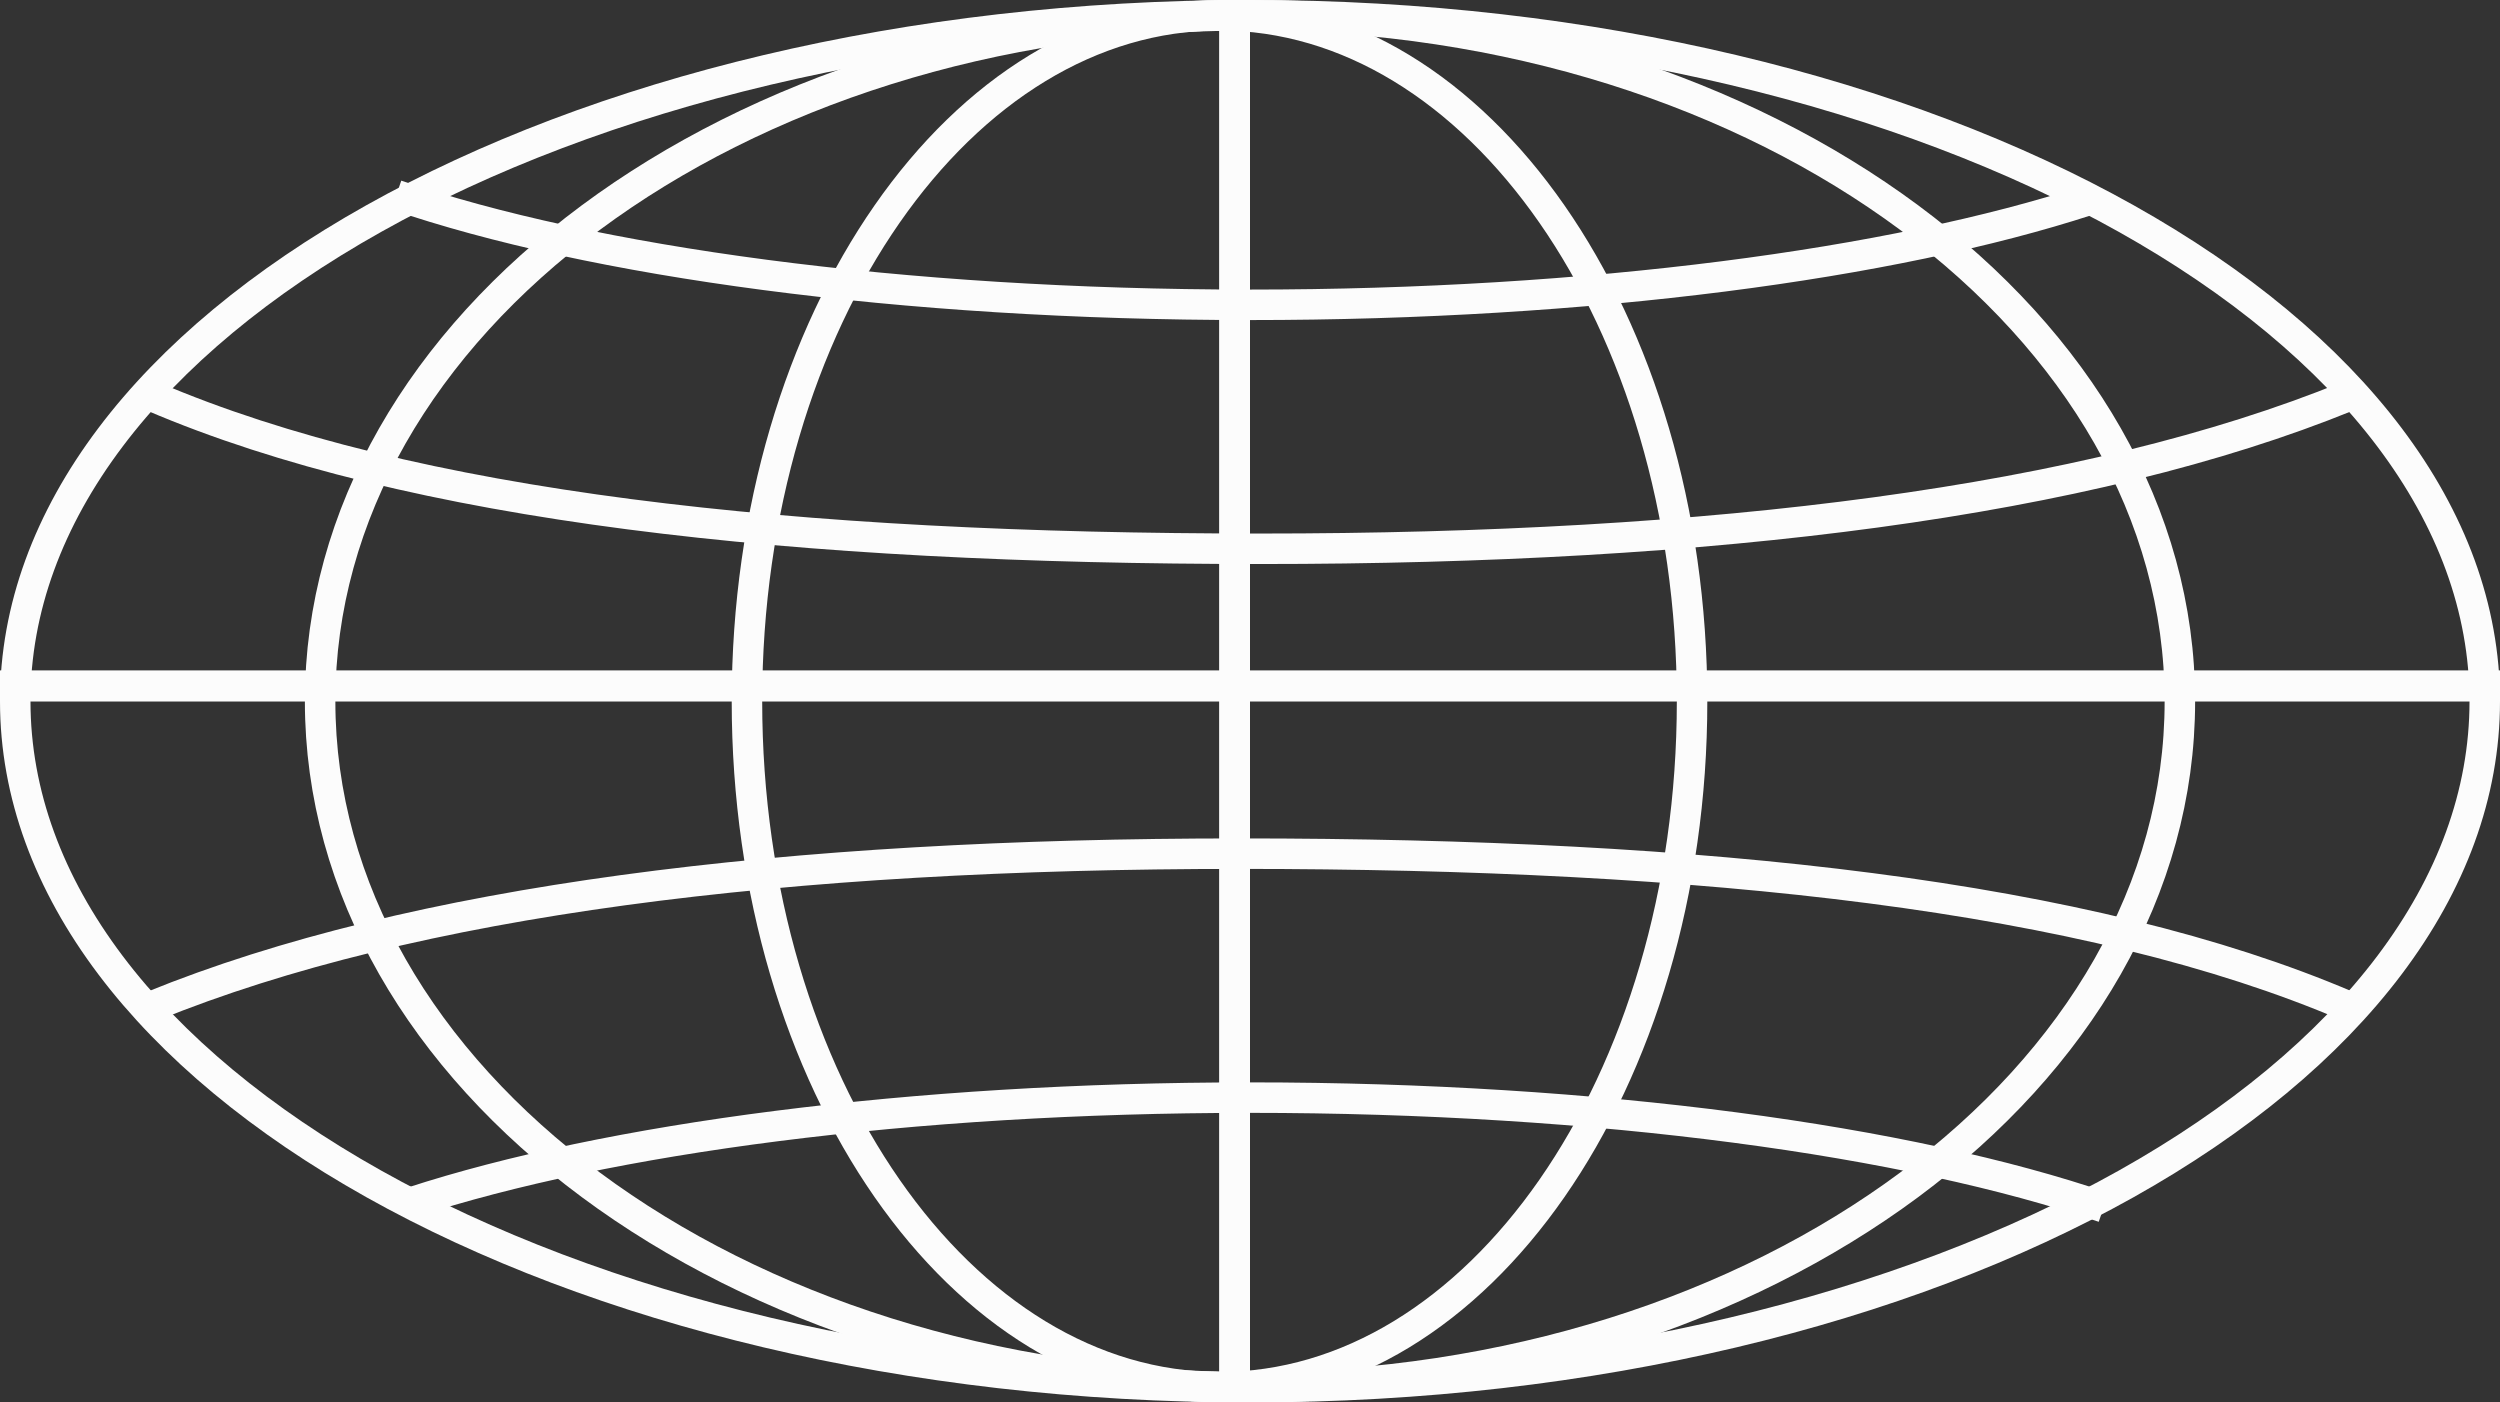
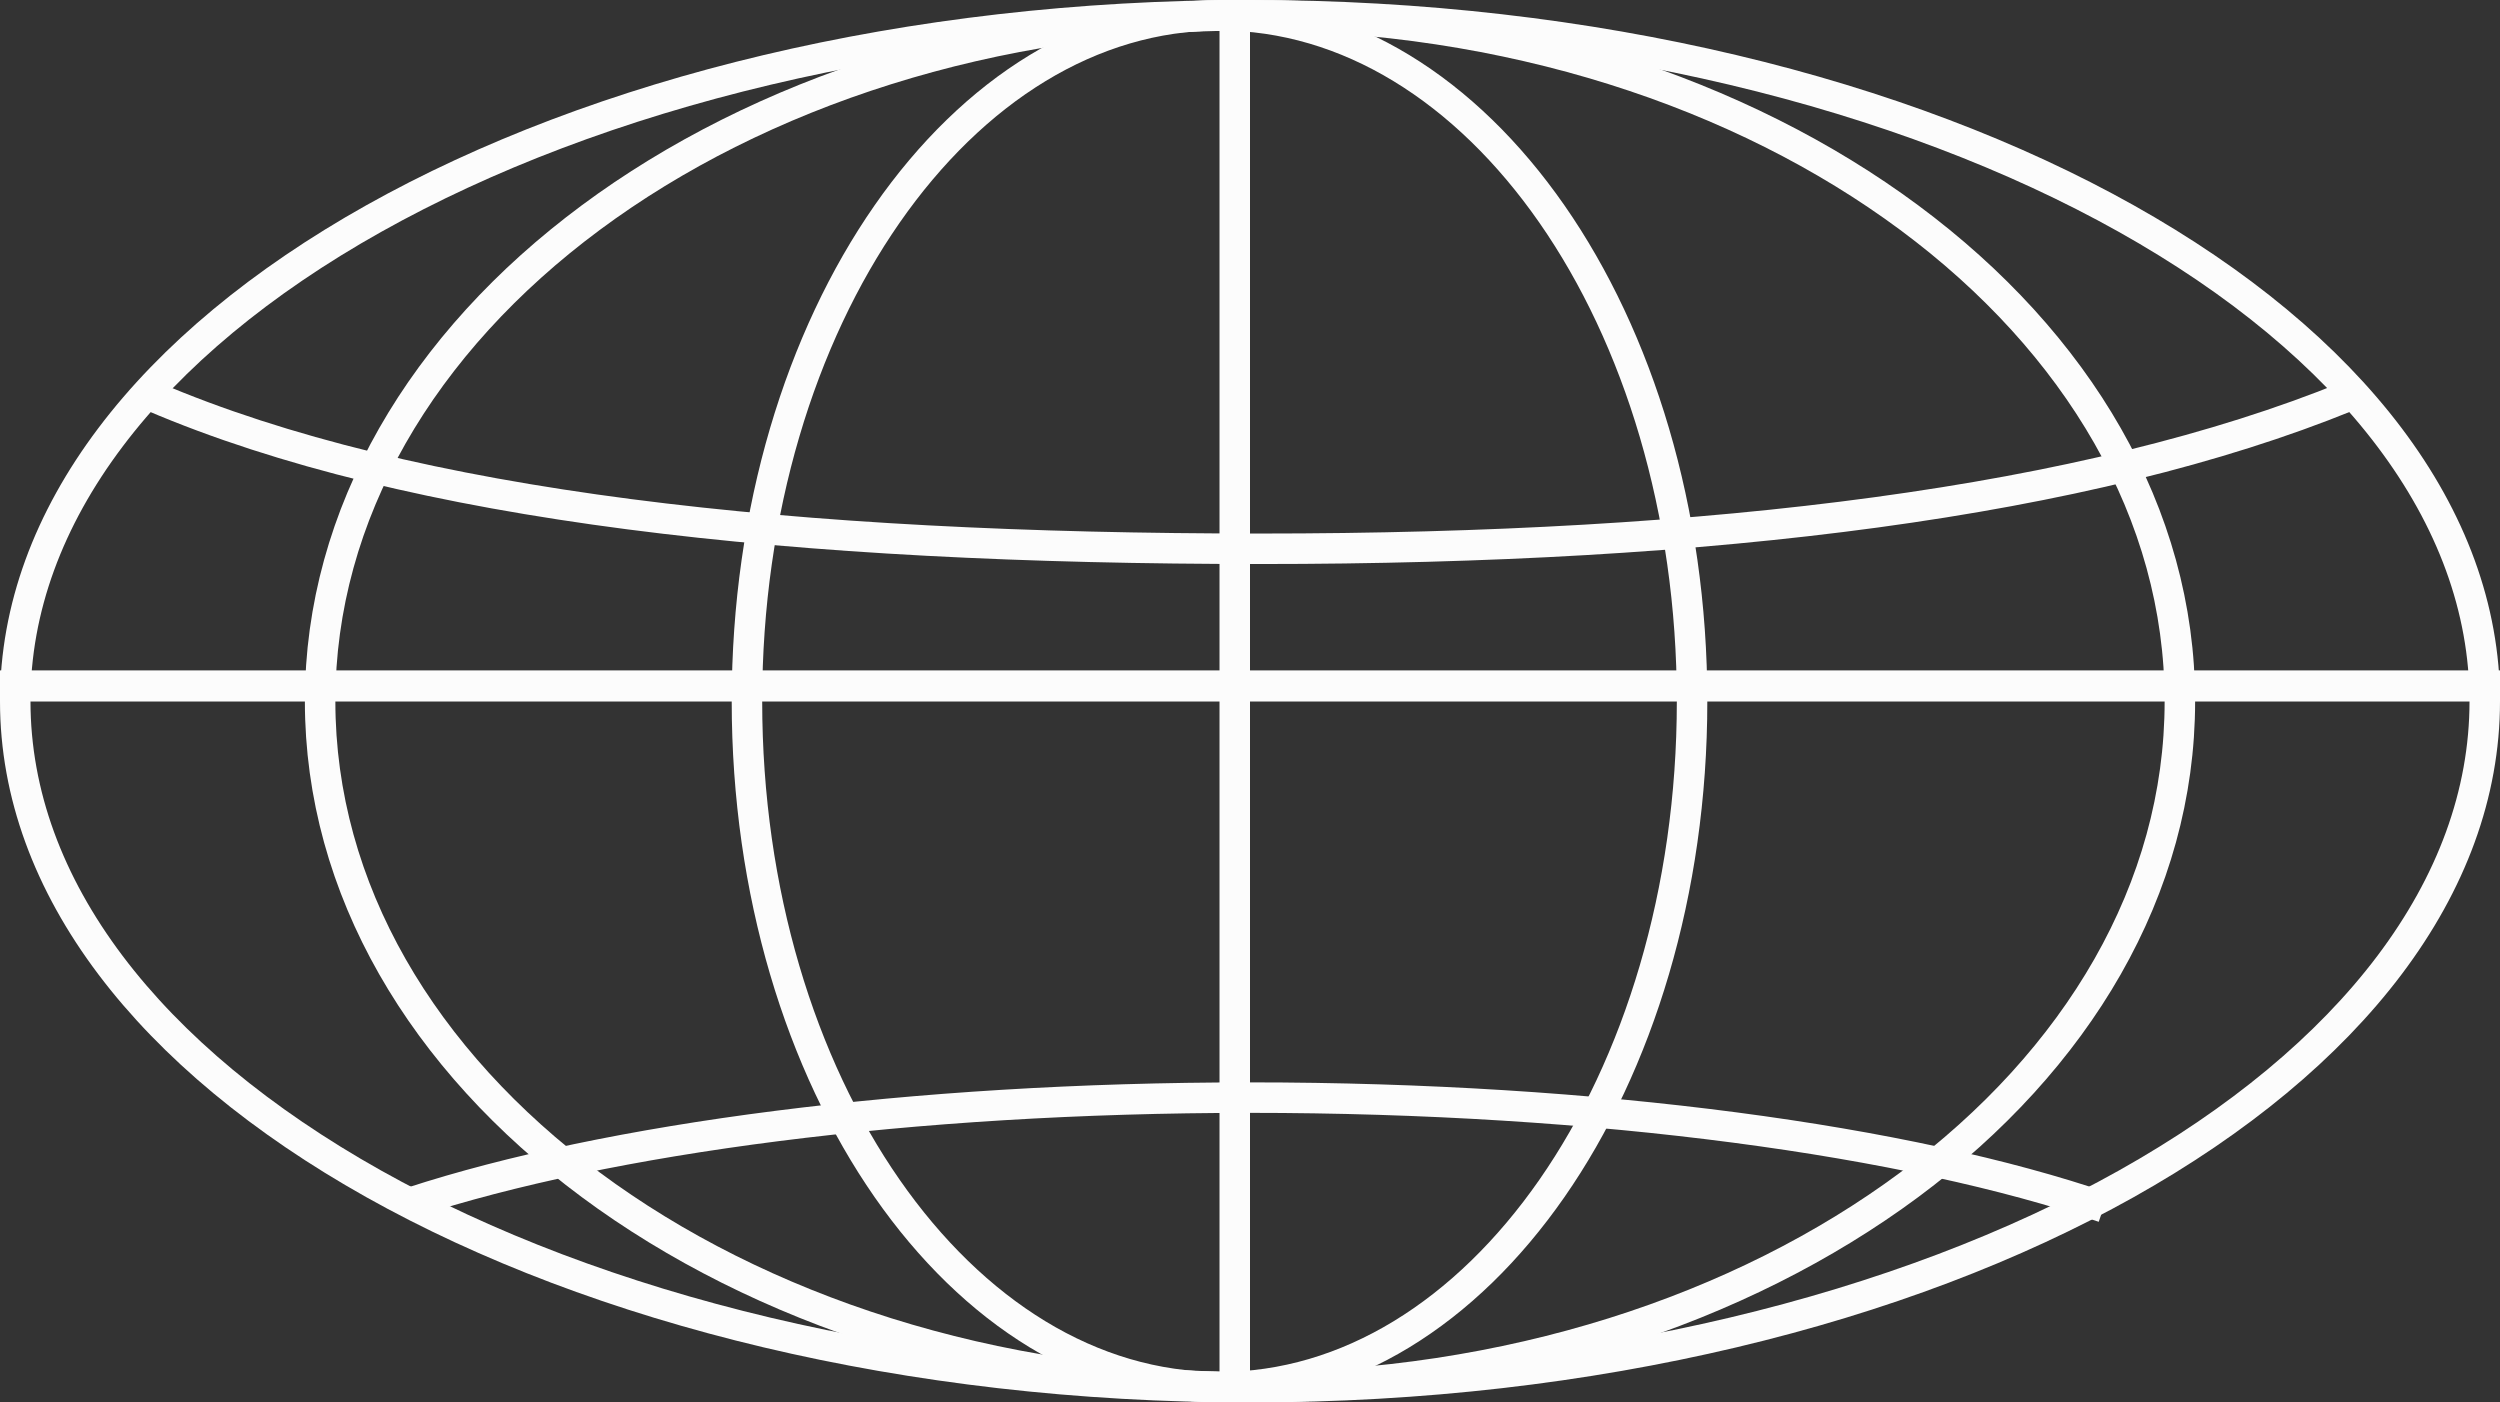
<svg xmlns="http://www.w3.org/2000/svg" width="41" height="23" viewBox="0 0 41 23" fill="none">
  <rect x="0" y="0" width="41" height="23" fill="#333333" stroke="none" />
  <path d="M40.75 11.5C40.75 14.545 38.547 17.353 34.873 19.414C31.207 21.47 26.126 22.75 20.5 22.75C14.874 22.75 9.793 21.47 6.127 19.414C2.453 17.353 0.25 14.545 0.25 11.5C0.25 8.455 2.453 5.647 6.127 3.586C9.793 1.53 14.874 0.25 20.5 0.25C26.126 0.25 31.207 1.53 34.873 3.586C38.547 5.647 40.75 8.455 40.75 11.5Z" stroke="#FCFCFC" stroke-width="0.5" />
  <path d="M35.75 11.5C35.75 14.578 34.069 17.385 31.311 19.431C28.553 21.477 24.732 22.75 20.5 22.75C16.268 22.75 12.447 21.477 9.689 19.431C6.931 17.385 5.25 14.578 5.25 11.5C5.25 8.422 6.931 5.615 9.689 3.569C12.447 1.523 16.268 0.25 20.5 0.25C24.732 0.25 28.553 1.523 31.311 3.569C34.069 5.615 35.75 8.422 35.75 11.5Z" stroke="#FCFCFC" stroke-width="0.5" />
  <path d="M27.75 11.5C27.75 14.631 26.867 17.455 25.452 19.489C24.036 21.524 22.105 22.75 20 22.75C17.895 22.75 15.964 21.524 14.548 19.489C13.133 17.455 12.25 14.631 12.25 11.5C12.25 8.369 13.133 5.545 14.548 3.511C15.964 1.476 17.895 0.25 20 0.25C22.105 0.25 24.036 1.476 25.452 3.511C26.867 5.545 27.75 8.369 27.75 11.5Z" stroke="#FCFCFC" stroke-width="0.5" />
-   <path d="M6.5 3.199C9.692 4.292 14.775 4.999 20.5 4.999C26.073 4.999 31.037 4.329 34.242 3.285" stroke="#FCFCFC" stroke-width="0.5" />
  <path d="M2.5 6.5C6.758 8.322 13.037 9 20.672 9C28.105 9 34.226 8.24 38.5 6.5" stroke="#FCFCFC" stroke-width="0.5" />
  <path d="M34.5 19.801C31.308 18.708 26.225 18.001 20.5 18.001C14.927 18.001 9.963 18.671 6.758 19.715" stroke="#FCFCFC" stroke-width="0.5" />
-   <path d="M38.5 16.5C34.242 14.678 27.963 14 20.328 14C12.896 14 6.774 14.76 2.5 16.5" stroke="#FCFCFC" stroke-width="0.5" />
  <line x1="41" y1="11.25" y2="11.25" stroke="#FCFCFC" stroke-width="0.5" />
  <line x1="41" y1="11.25" y2="11.25" stroke="#FCFCFC" stroke-width="0.5" />
  <line x1="41" y1="11.25" y2="11.25" stroke="#FCFCFC" stroke-width="0.5" />
  <line x1="20.25" y1="23" x2="20.25" y2="-2.32909e-10" stroke="#FCFCFC" stroke-width="0.5" />
-   <line x1="20.25" y1="23" x2="20.25" y2="-2.32909e-10" stroke="#FCFCFC" stroke-width="0.5" />
-   <line x1="20.25" y1="23" x2="20.25" y2="-2.32909e-10" stroke="#FCFCFC" stroke-width="0.5" />
</svg>